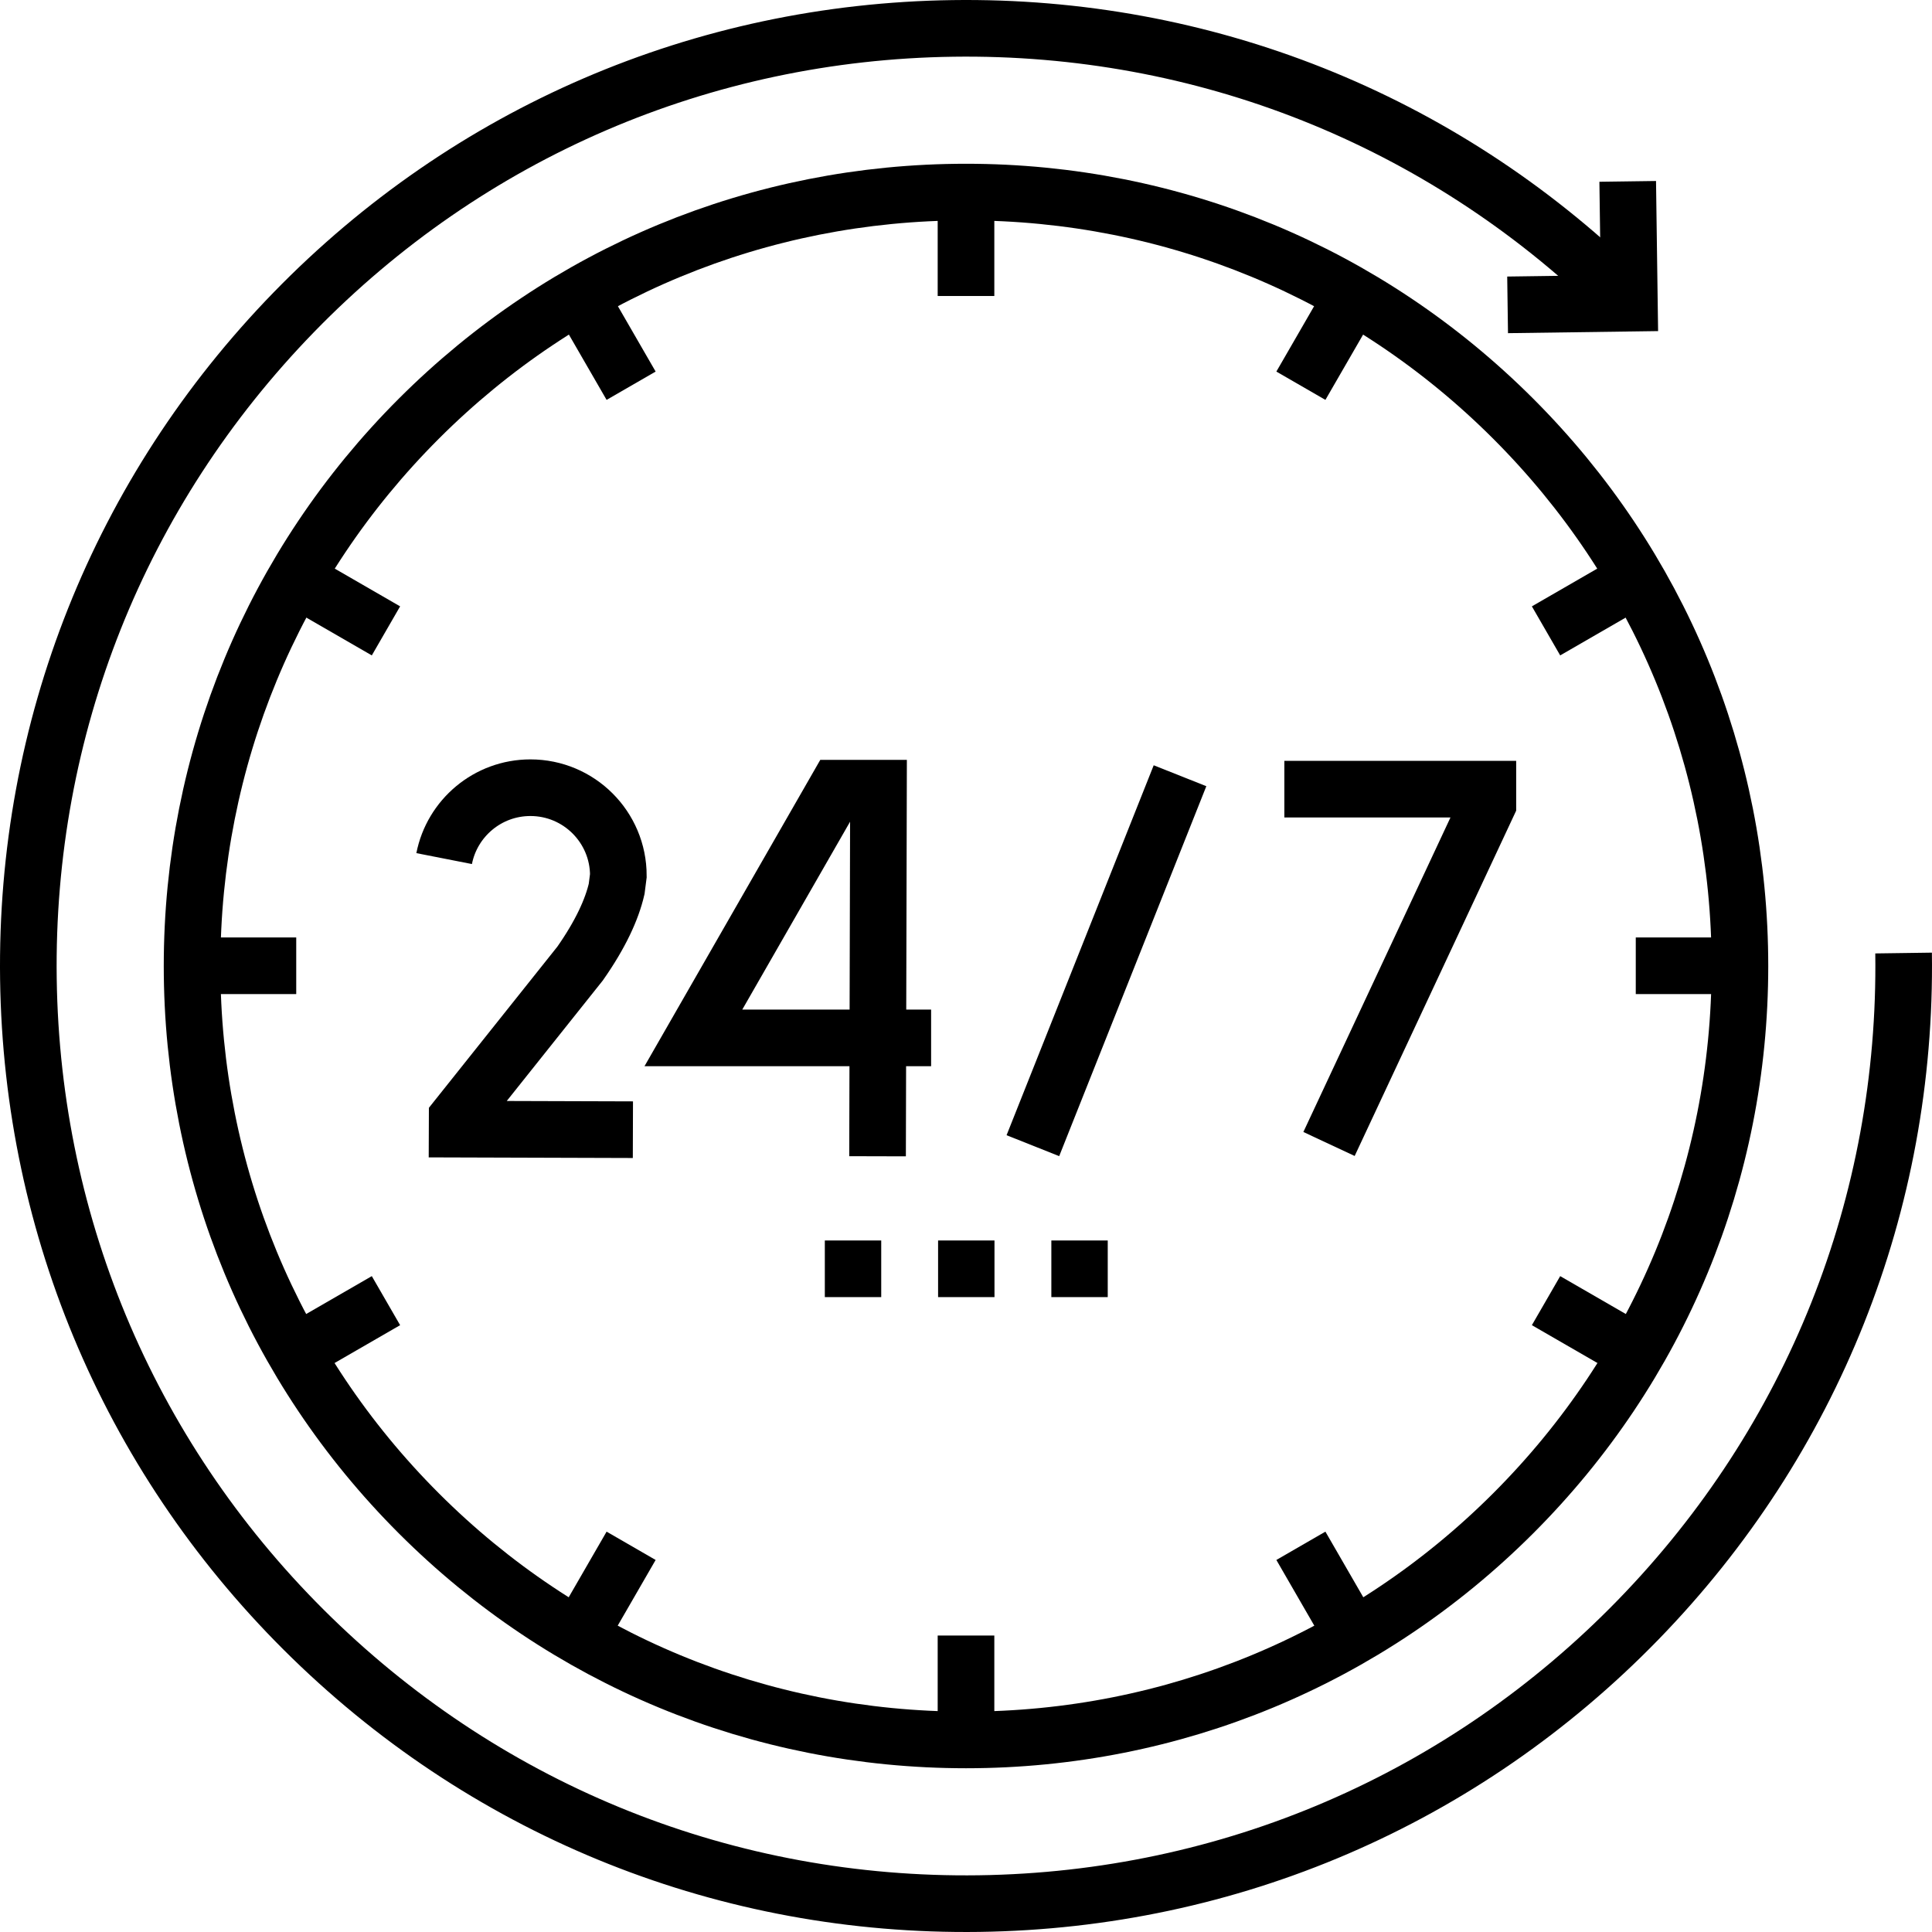
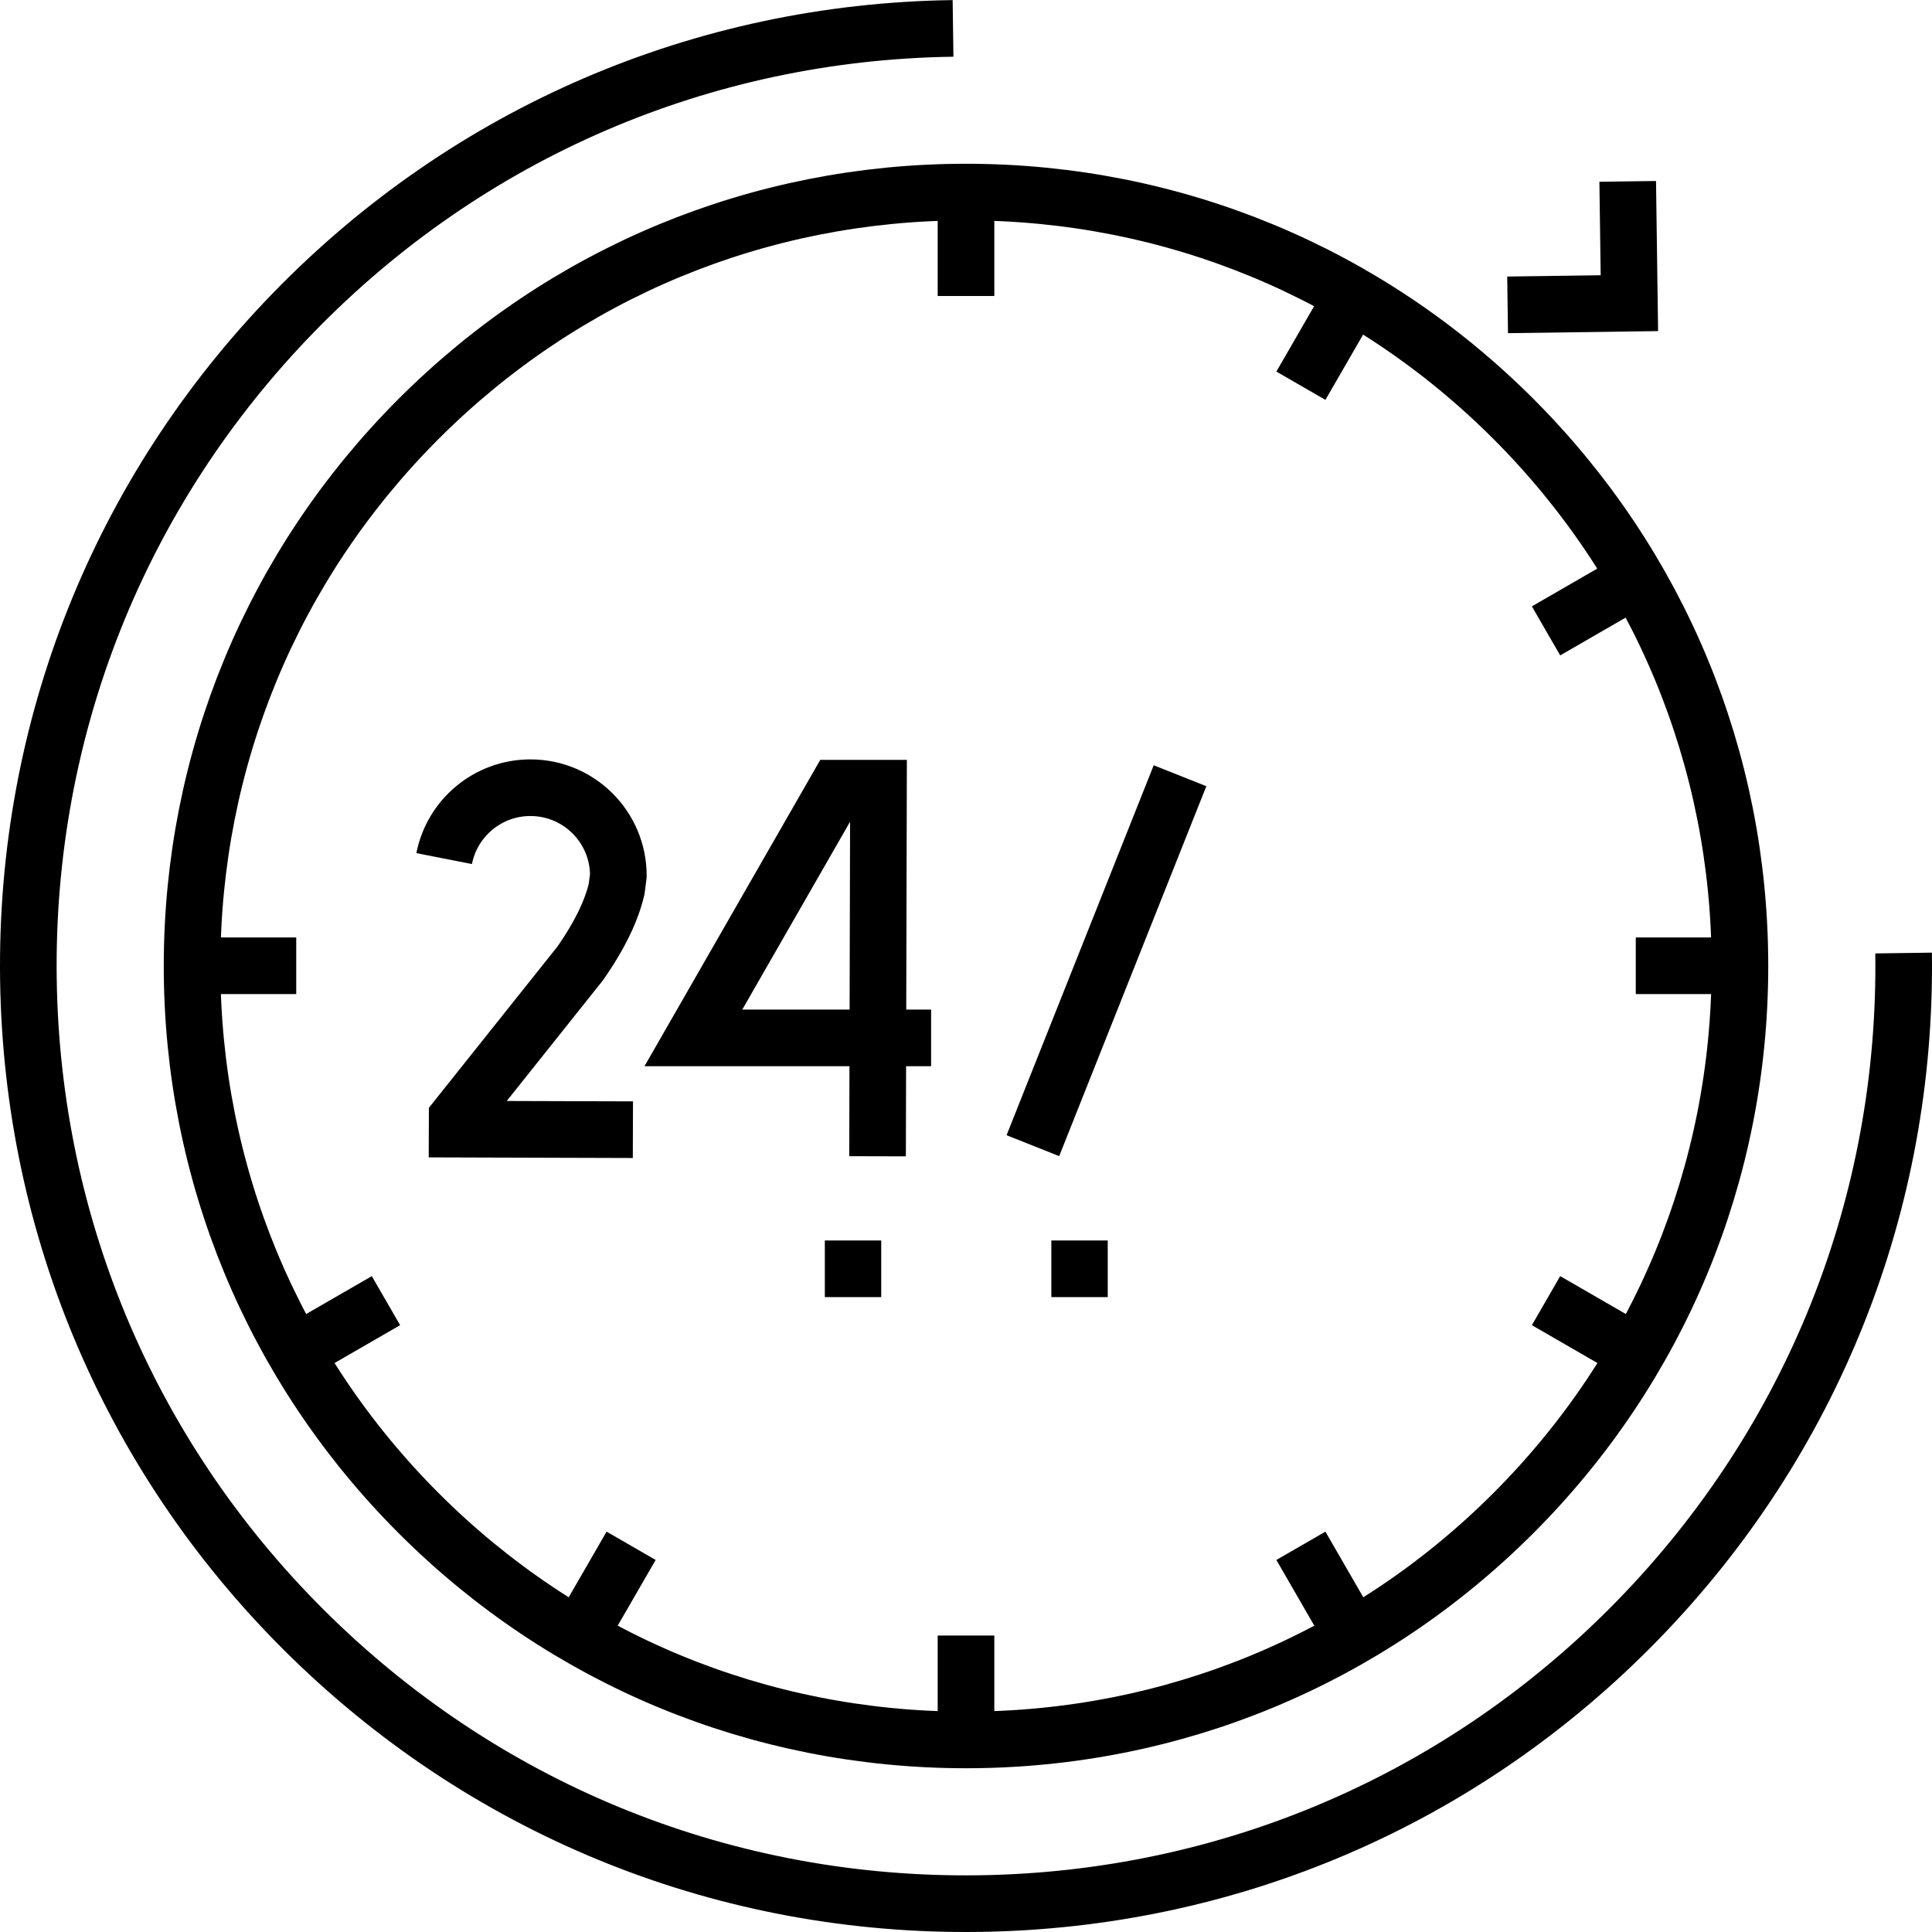
<svg xmlns="http://www.w3.org/2000/svg" version="1.1" id="Capa_1" x="0px" y="0px" viewBox="0 0 511.751 511.751" style="enable-background:new 0 0 511.751 511.751;" xml:space="preserve" width="512" height="512">
  <g>
    <g>
-       <path style="fill:none;stroke:#000000;stroke-width:15;stroke-miterlimit:10;" d="M504.227,252.442&#10;&#09;&#09;&#09;c0.917,66.337-24.054,129.061-70.313,176.616s-108.268,74.251-174.605,75.168c-66.337,0.917-129.061-24.054-176.616-70.313&#10;&#09;&#09;&#09;S8.442,325.646,7.524,259.309C6.608,192.972,31.578,130.249,77.837,82.693S186.105,8.442,252.442,7.524&#10;&#09;&#09;&#09;c66.337-0.917,129.061,24.054,176.616,70.313" />
+       <path style="fill:none;stroke:#000000;stroke-width:15;stroke-miterlimit:10;" d="M504.227,252.442&#10;&#09;&#09;&#09;c0.917,66.337-24.054,129.061-70.313,176.616s-108.268,74.251-174.605,75.168c-66.337,0.917-129.061-24.054-176.616-70.313&#10;&#09;&#09;&#09;S8.442,325.646,7.524,259.309C6.608,192.972,31.578,130.249,77.837,82.693S186.105,8.442,252.442,7.524&#10;&#09;&#09;&#09;" />
      <polyline style="fill:none;stroke:#000000;stroke-width:15;stroke-miterlimit:10;" points="431.15,48.045 431.596,80.305 &#10;&#09;&#09;&#09;399.336,80.751 &#09;&#09;" />
    </g>
    <path style="fill:none;stroke:#000000;stroke-width:15;stroke-miterlimit:10;" d="M255.876,460.876&#10;&#09;&#09;c-54.758,0-106.237-21.324-144.957-60.043c-38.719-38.72-60.043-90.199-60.043-144.957s21.324-106.237,60.043-144.957&#10;&#09;&#09;c38.72-38.719,90.199-60.043,144.957-60.043s106.237,21.324,144.957,60.043c38.719,38.72,60.043,90.199,60.043,144.957&#10;&#09;&#09;s-21.324,106.237-60.043,144.957C362.113,439.552,310.633,460.876,255.876,460.876z" />
    <g>
      <line style="fill:none;stroke:#000000;stroke-width:15;stroke-miterlimit:10;stroke-dasharray:14.938,14.938;" x1="218.482" y1="336.081" x2="233.482" y2="336.081" />
-       <line style="fill:none;stroke:#000000;stroke-width:15;stroke-miterlimit:10;stroke-dasharray:14.938,14.938;" x1="248.482" y1="336.081" x2="263.482" y2="336.081" />
      <line style="fill:none;stroke:#000000;stroke-width:15;stroke-miterlimit:10;stroke-dasharray:14.938,14.938;" x1="278.482" y1="336.081" x2="293.482" y2="336.081" />
    </g>
    <line style="fill:none;stroke:#000000;stroke-width:15;stroke-miterlimit:10;" x1="255.876" y1="50.393" x2="255.876" y2="78.404" />
-     <line style="fill:none;stroke:#000000;stroke-width:15;stroke-miterlimit:10;" x1="153.165" y1="77.914" x2="167.171" y2="102.172" />
-     <line style="fill:none;stroke:#000000;stroke-width:15;stroke-miterlimit:10;" x1="77.976" y1="153.103" x2="102.235" y2="167.108" />
    <line style="fill:none;stroke:#000000;stroke-width:15;stroke-miterlimit:10;" x1="50.455" y1="255.813" x2="78.466" y2="255.813" />
    <line style="fill:none;stroke:#000000;stroke-width:15;stroke-miterlimit:10;" x1="77.976" y1="358.523" x2="102.235" y2="344.518" />
    <line style="fill:none;stroke:#000000;stroke-width:15;stroke-miterlimit:10;" x1="153.165" y1="433.713" x2="167.171" y2="409.454" />
    <line style="fill:none;stroke:#000000;stroke-width:15;stroke-miterlimit:10;" x1="255.876" y1="461.234" x2="255.876" y2="433.223" />
    <line style="fill:none;stroke:#000000;stroke-width:15;stroke-miterlimit:10;" x1="358.586" y1="433.713" x2="344.58" y2="409.454" />
    <line style="fill:none;stroke:#000000;stroke-width:15;stroke-miterlimit:10;" x1="433.775" y1="358.523" x2="409.517" y2="344.518" />
    <line style="fill:none;stroke:#000000;stroke-width:15;stroke-miterlimit:10;" x1="461.296" y1="255.813" x2="433.285" y2="255.813" />
    <line style="fill:none;stroke:#000000;stroke-width:15;stroke-miterlimit:10;" x1="433.775" y1="153.103" x2="409.517" y2="167.108" />
    <line style="fill:none;stroke:#000000;stroke-width:15;stroke-miterlimit:10;" x1="358.586" y1="77.914" x2="344.58" y2="102.172" />
    <g>
      <g>
        <line style="fill:none;stroke:#000000;stroke-width:15;stroke-miterlimit:10;" x1="312.564" y1="205.479" x2="273.591" y2="303.468" />
      </g>
      <g>
-         <polyline style="fill:none;stroke:#000000;stroke-width:15;stroke-miterlimit:3;" points="340.2,209.03 394.107,209.03 &#10;&#09;&#09;&#09;&#09;394.107,213.062 352.032,303.019 &#09;&#09;&#09;" />
-       </g>
+         </g>
      <g>
        <polyline style="fill:none;stroke:#000000;stroke-width:15;stroke-miterlimit:3;" points="246.635,274.925 183.662,274.925 &#10;&#09;&#09;&#09;&#09;221.618,208.777 232.693,208.777 232.448,306.273 &#09;&#09;&#09;" />
      </g>
      <g>
        <path style="fill:none;stroke:#000000;stroke-width:15;stroke-miterlimit:10;" d="M167.645,299.234l-46.559-0.143l0.011-3.016&#10;&#09;&#09;&#09;&#09;l32.564-40.855c5.422-7.747,8.407-14.283,9.677-19.759l0.45-3.521c0-12.863-10.427-23.29-23.29-23.29&#10;&#09;&#09;&#09;&#09;c-11.318,0-20.751,8.073-22.853,18.775" />
      </g>
    </g>
  </g>
</svg>